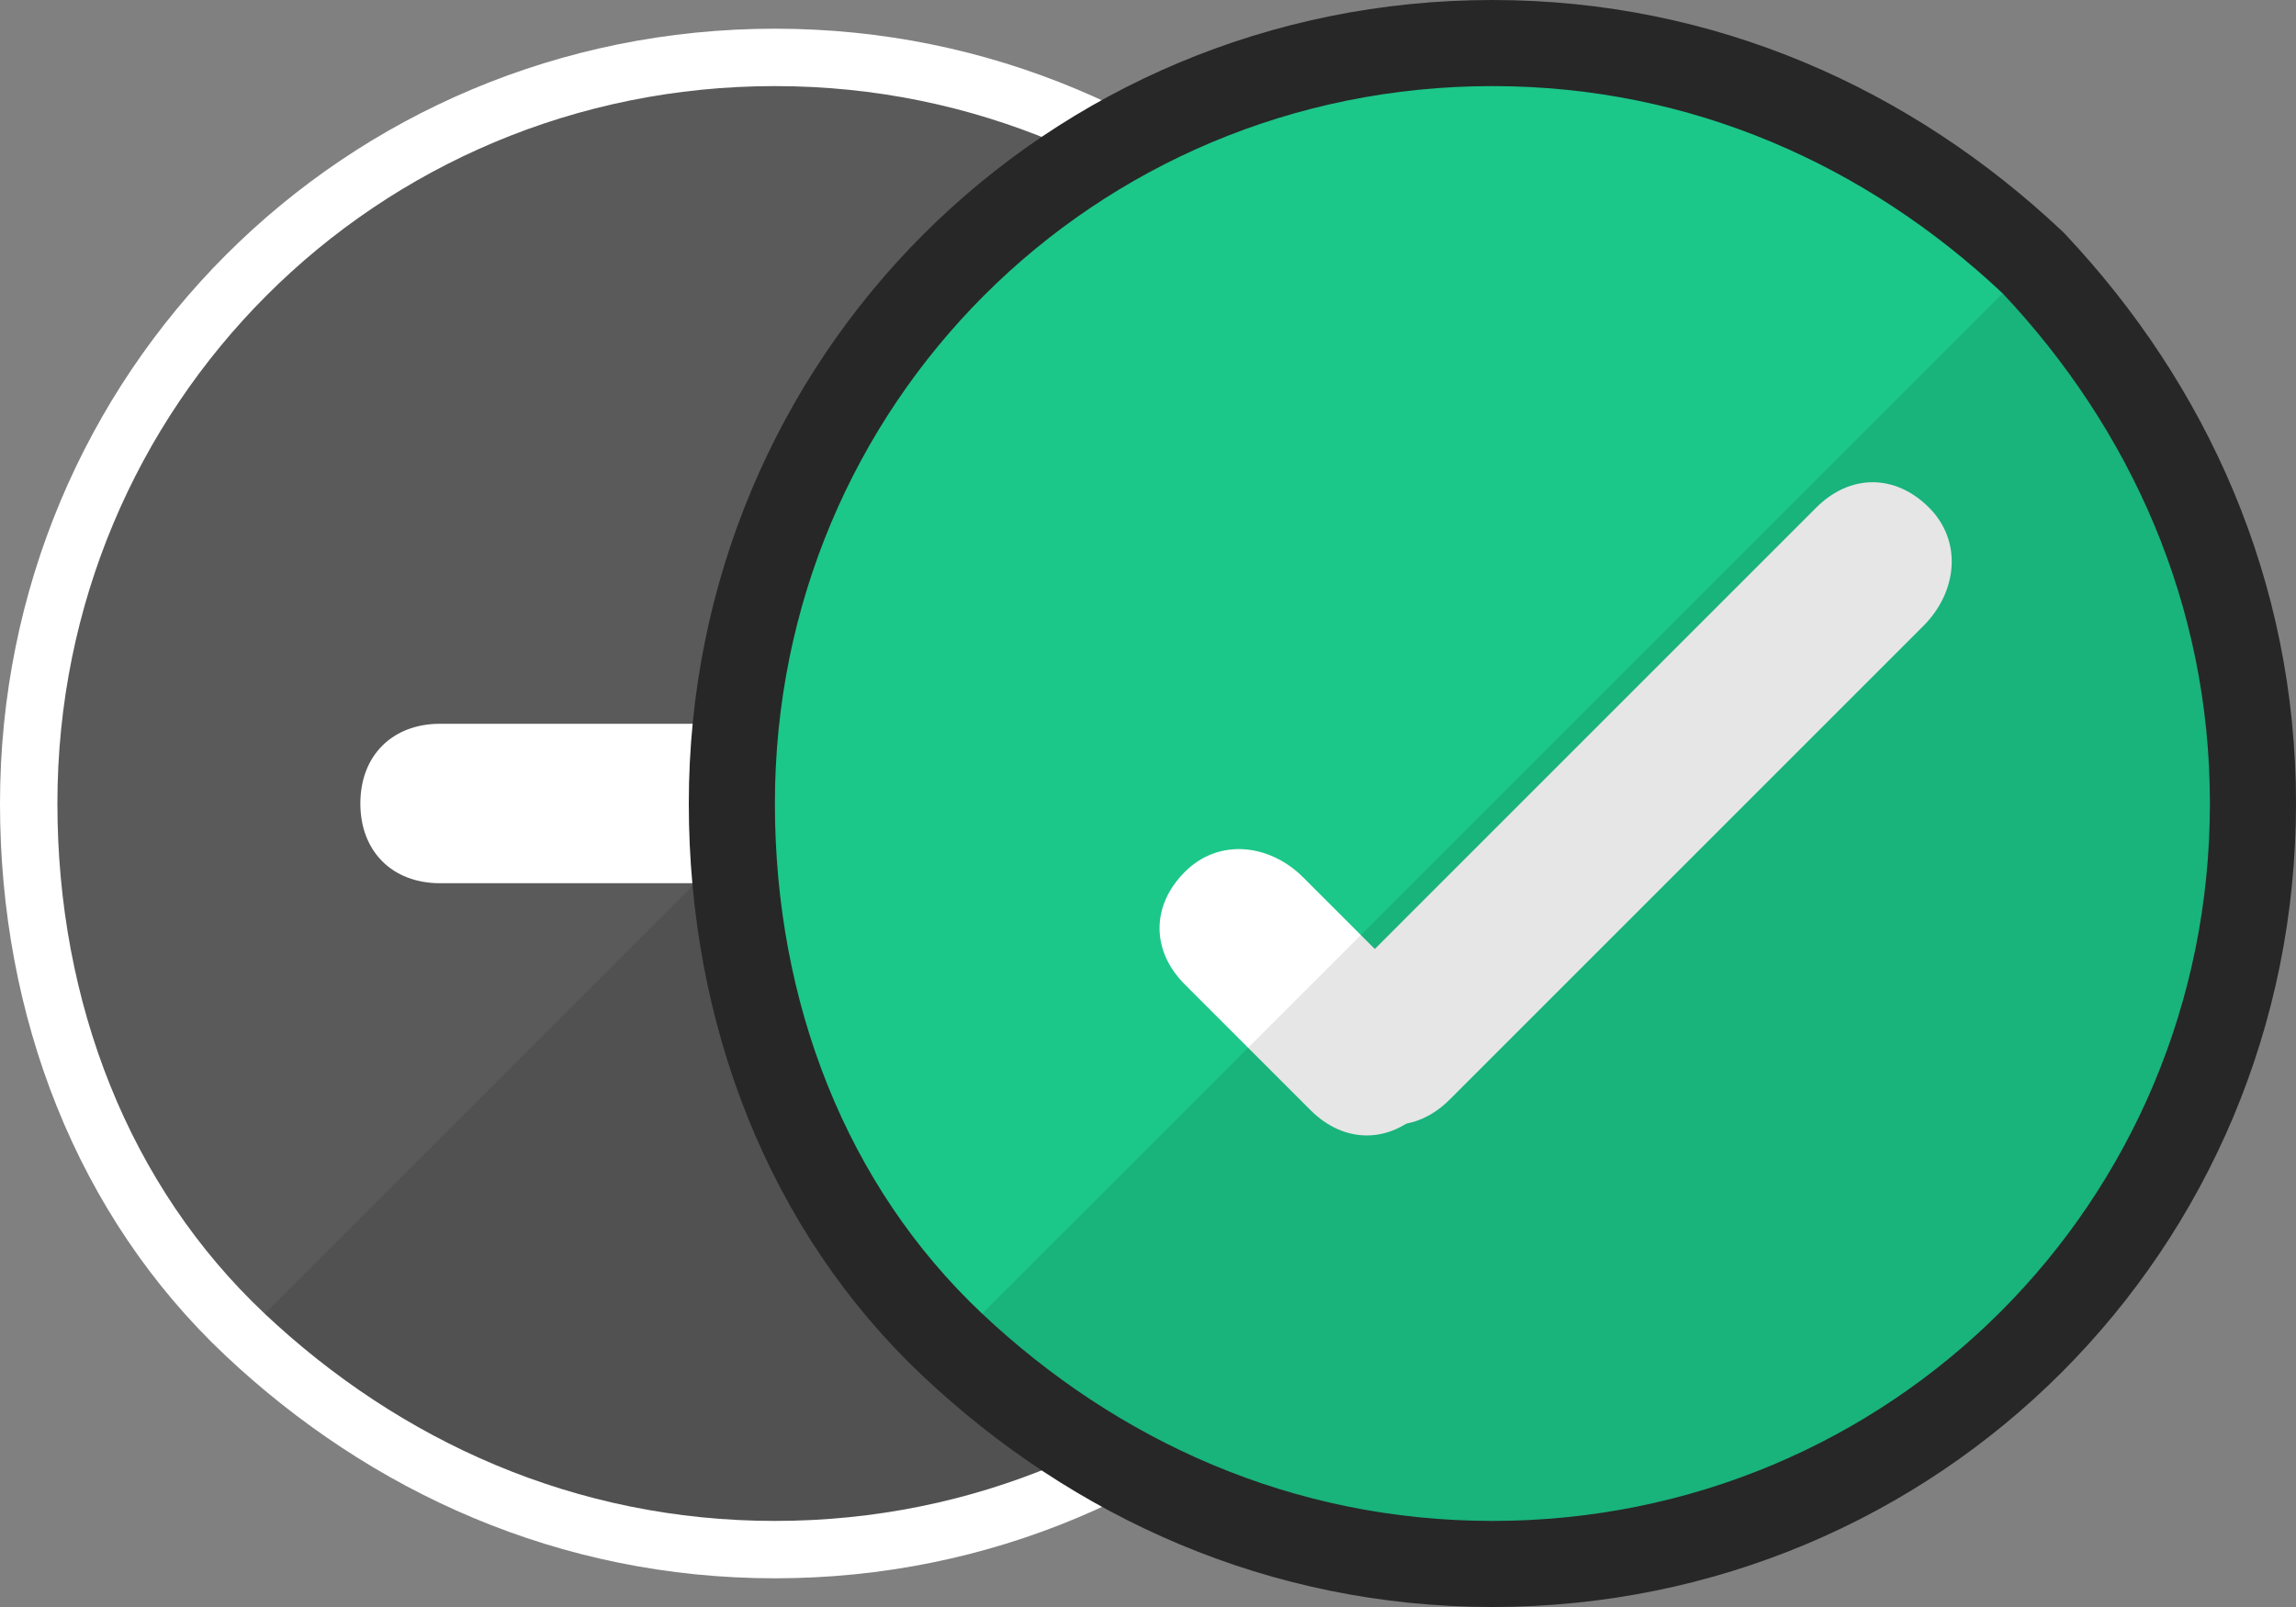
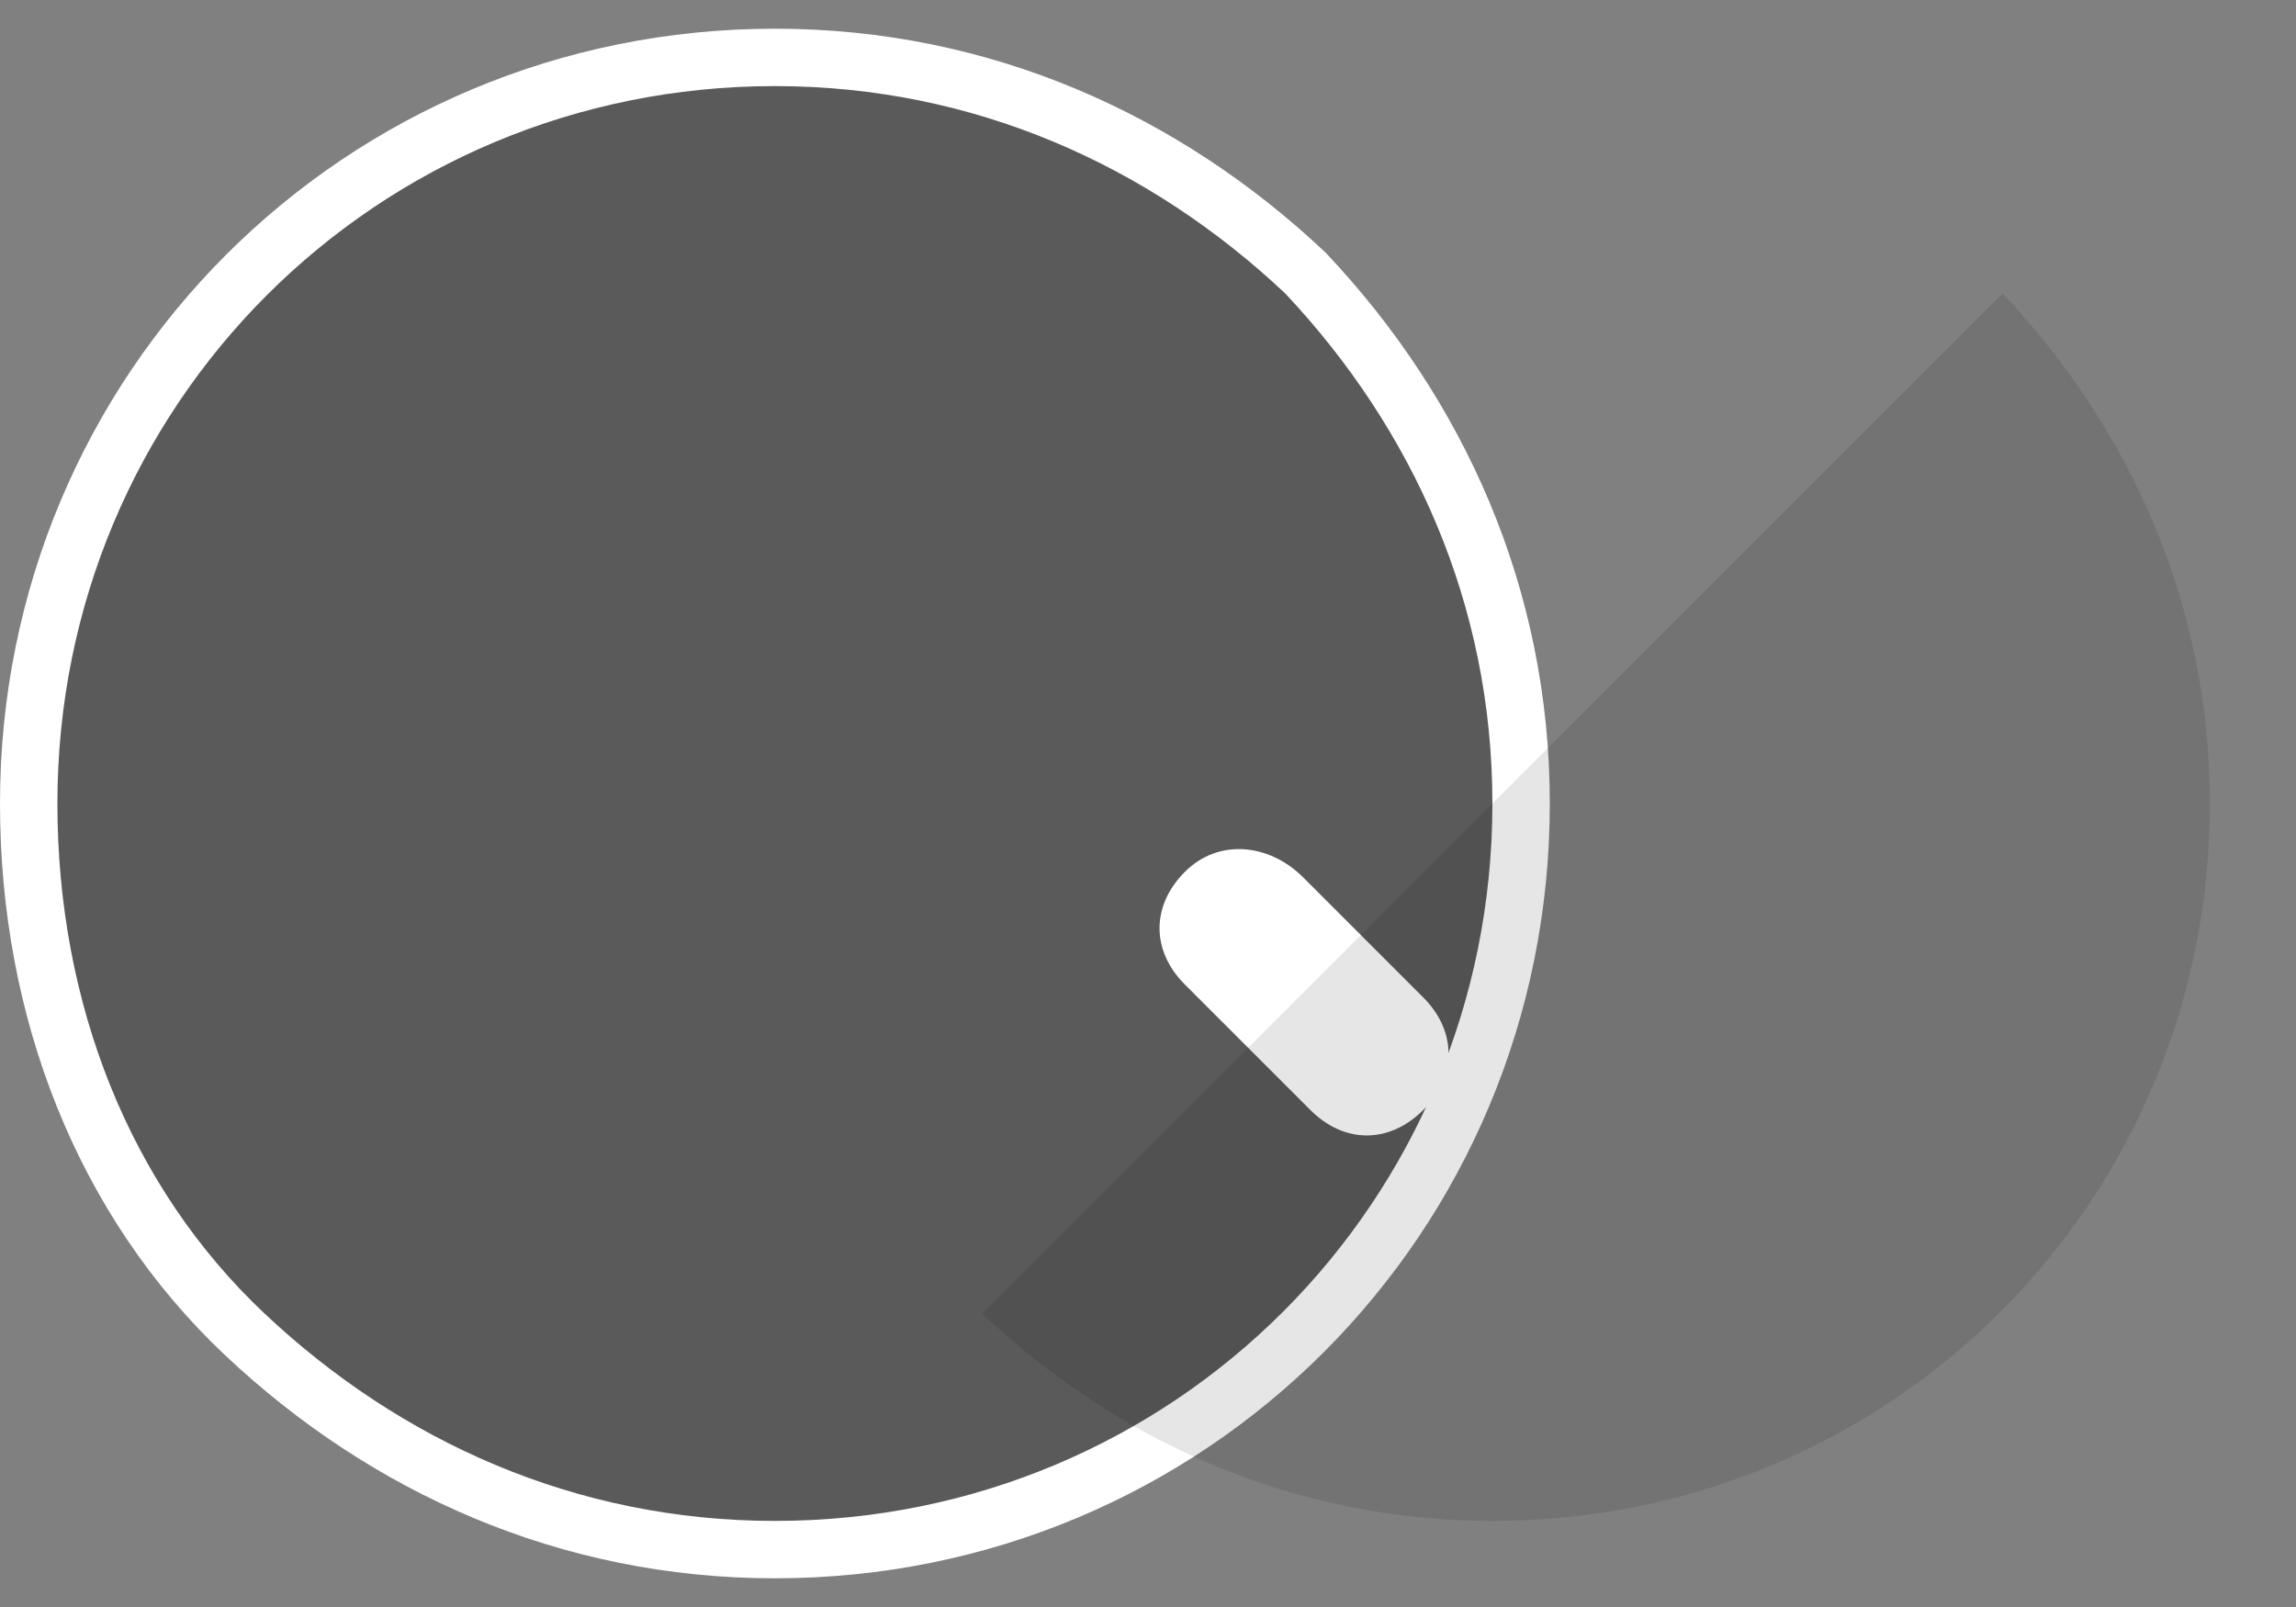
<svg xmlns="http://www.w3.org/2000/svg" width="80" height="56" viewBox="0 0 80 56" fill="none">
  <rect x="0" y="0" width="80" height="56" fill="#808080" stroke="none" />
  <path d="M45.506 9.537L45.485 9.515L45.463 9.494C40.576 4.894 34.226 2 27 2C12.559 2 1 13.559 1 28C1 35.182 3.588 41.848 8.537 46.506C13.424 51.106 19.774 54 27 54C41.441 54 53 42.441 53 28C53 20.774 50.106 14.424 45.506 9.537Z" fill="#5A5A5A" stroke="white" stroke-width="2" />
-   <path d="M38.667 30.778H15.333C13.667 30.778 12.556 29.667 12.556 28C12.556 26.333 13.667 25.222 15.333 25.222H38.944C40.611 25.222 41.722 26.333 41.722 28C41.722 29.667 40.333 30.778 38.667 30.778Z" fill="white" />
-   <path opacity="0.1" d="M52 28C52 41.889 40.889 53 27 53C20.055 53 13.944 50.223 9.222 45.778L44.778 10.223C49.222 14.945 52 21.056 52 28Z" fill="black" />
-   <path d="M70.87 9.194L70.839 9.161L70.806 9.13C65.836 4.452 59.366 1.5 52 1.5C37.283 1.5 25.5 13.283 25.5 28C25.5 35.301 28.132 42.105 33.194 46.87C38.164 51.548 44.634 54.5 52 54.5C66.717 54.5 78.5 42.717 78.5 28C78.5 20.634 75.548 14.164 70.87 9.194Z" fill="#1CC78A" stroke="#272727" stroke-width="3" />
-   <path d="M67.016 21.813L50.517 38.312C49.339 39.491 47.767 39.491 46.589 38.312C45.41 37.134 45.41 35.562 46.589 34.384L63.284 17.688C64.463 16.51 66.034 16.51 67.213 17.688C68.391 18.867 68.195 20.634 67.016 21.813Z" fill="white" />
  <path d="M45.41 30.577L49.588 34.755C50.767 35.933 50.767 37.505 49.588 38.683C48.41 39.862 46.838 39.862 45.66 38.683L41.286 34.309C40.107 33.131 40.107 31.559 41.286 30.381C42.464 29.202 44.232 29.399 45.41 30.577Z" fill="white" />
  <path opacity="0.1" d="M77 28C77 41.889 65.889 53 52 53C45.056 53 38.944 50.223 34.222 45.778L69.778 10.223C74.222 14.945 77 21.056 77 28Z" fill="black" />
</svg>